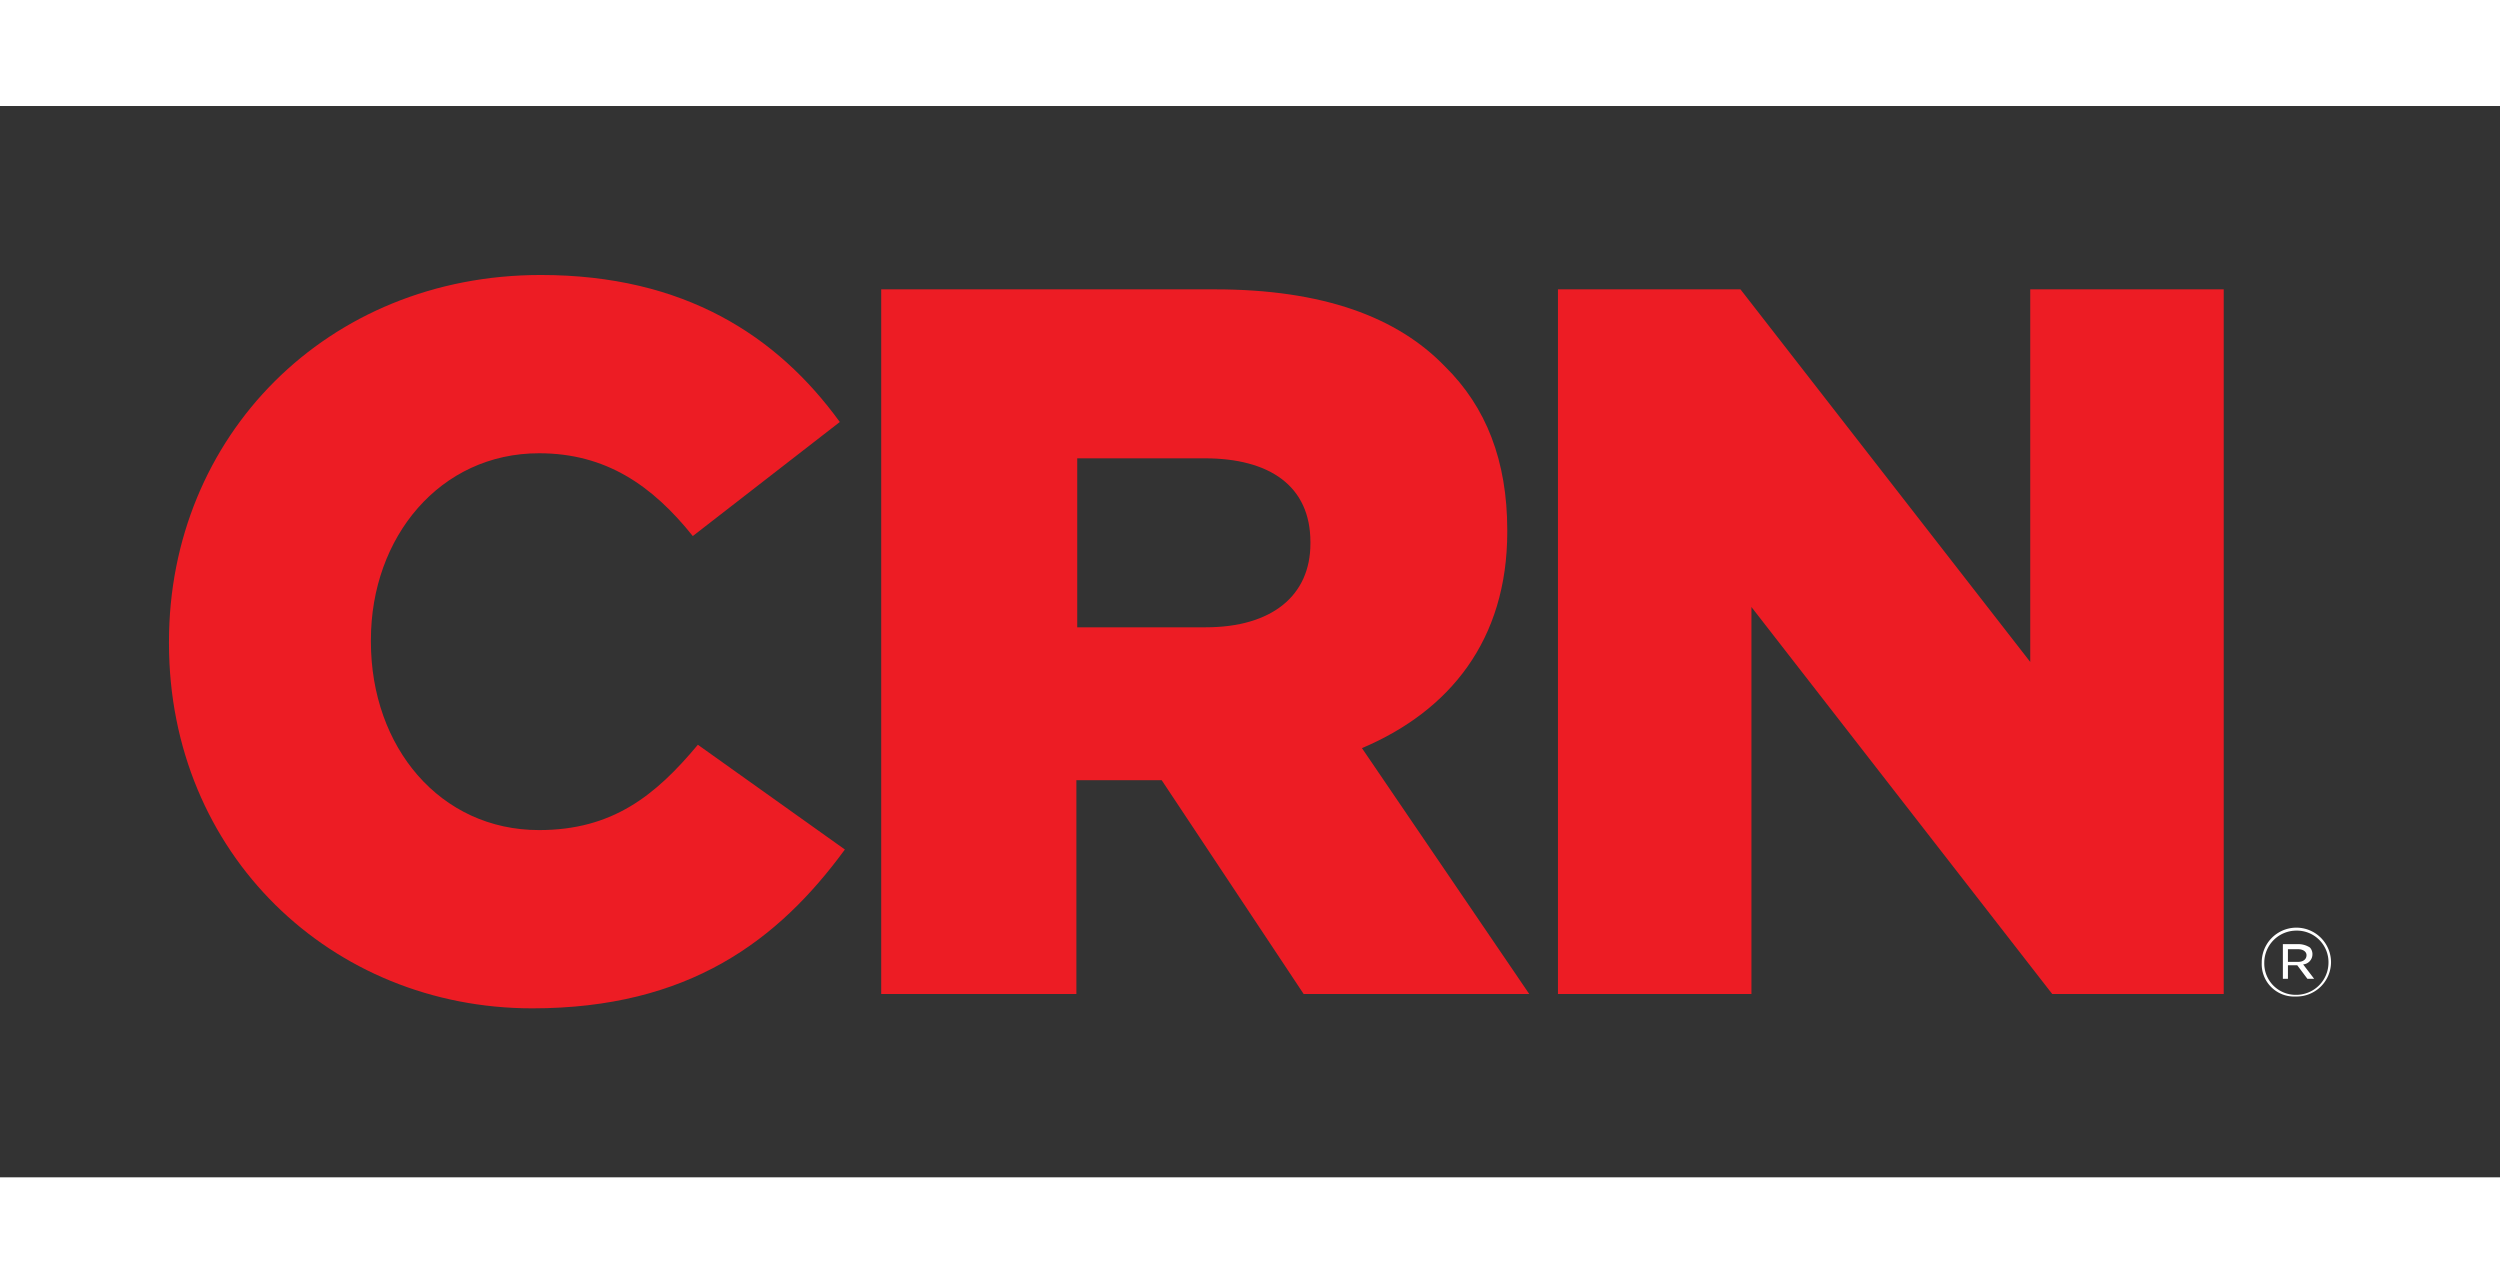
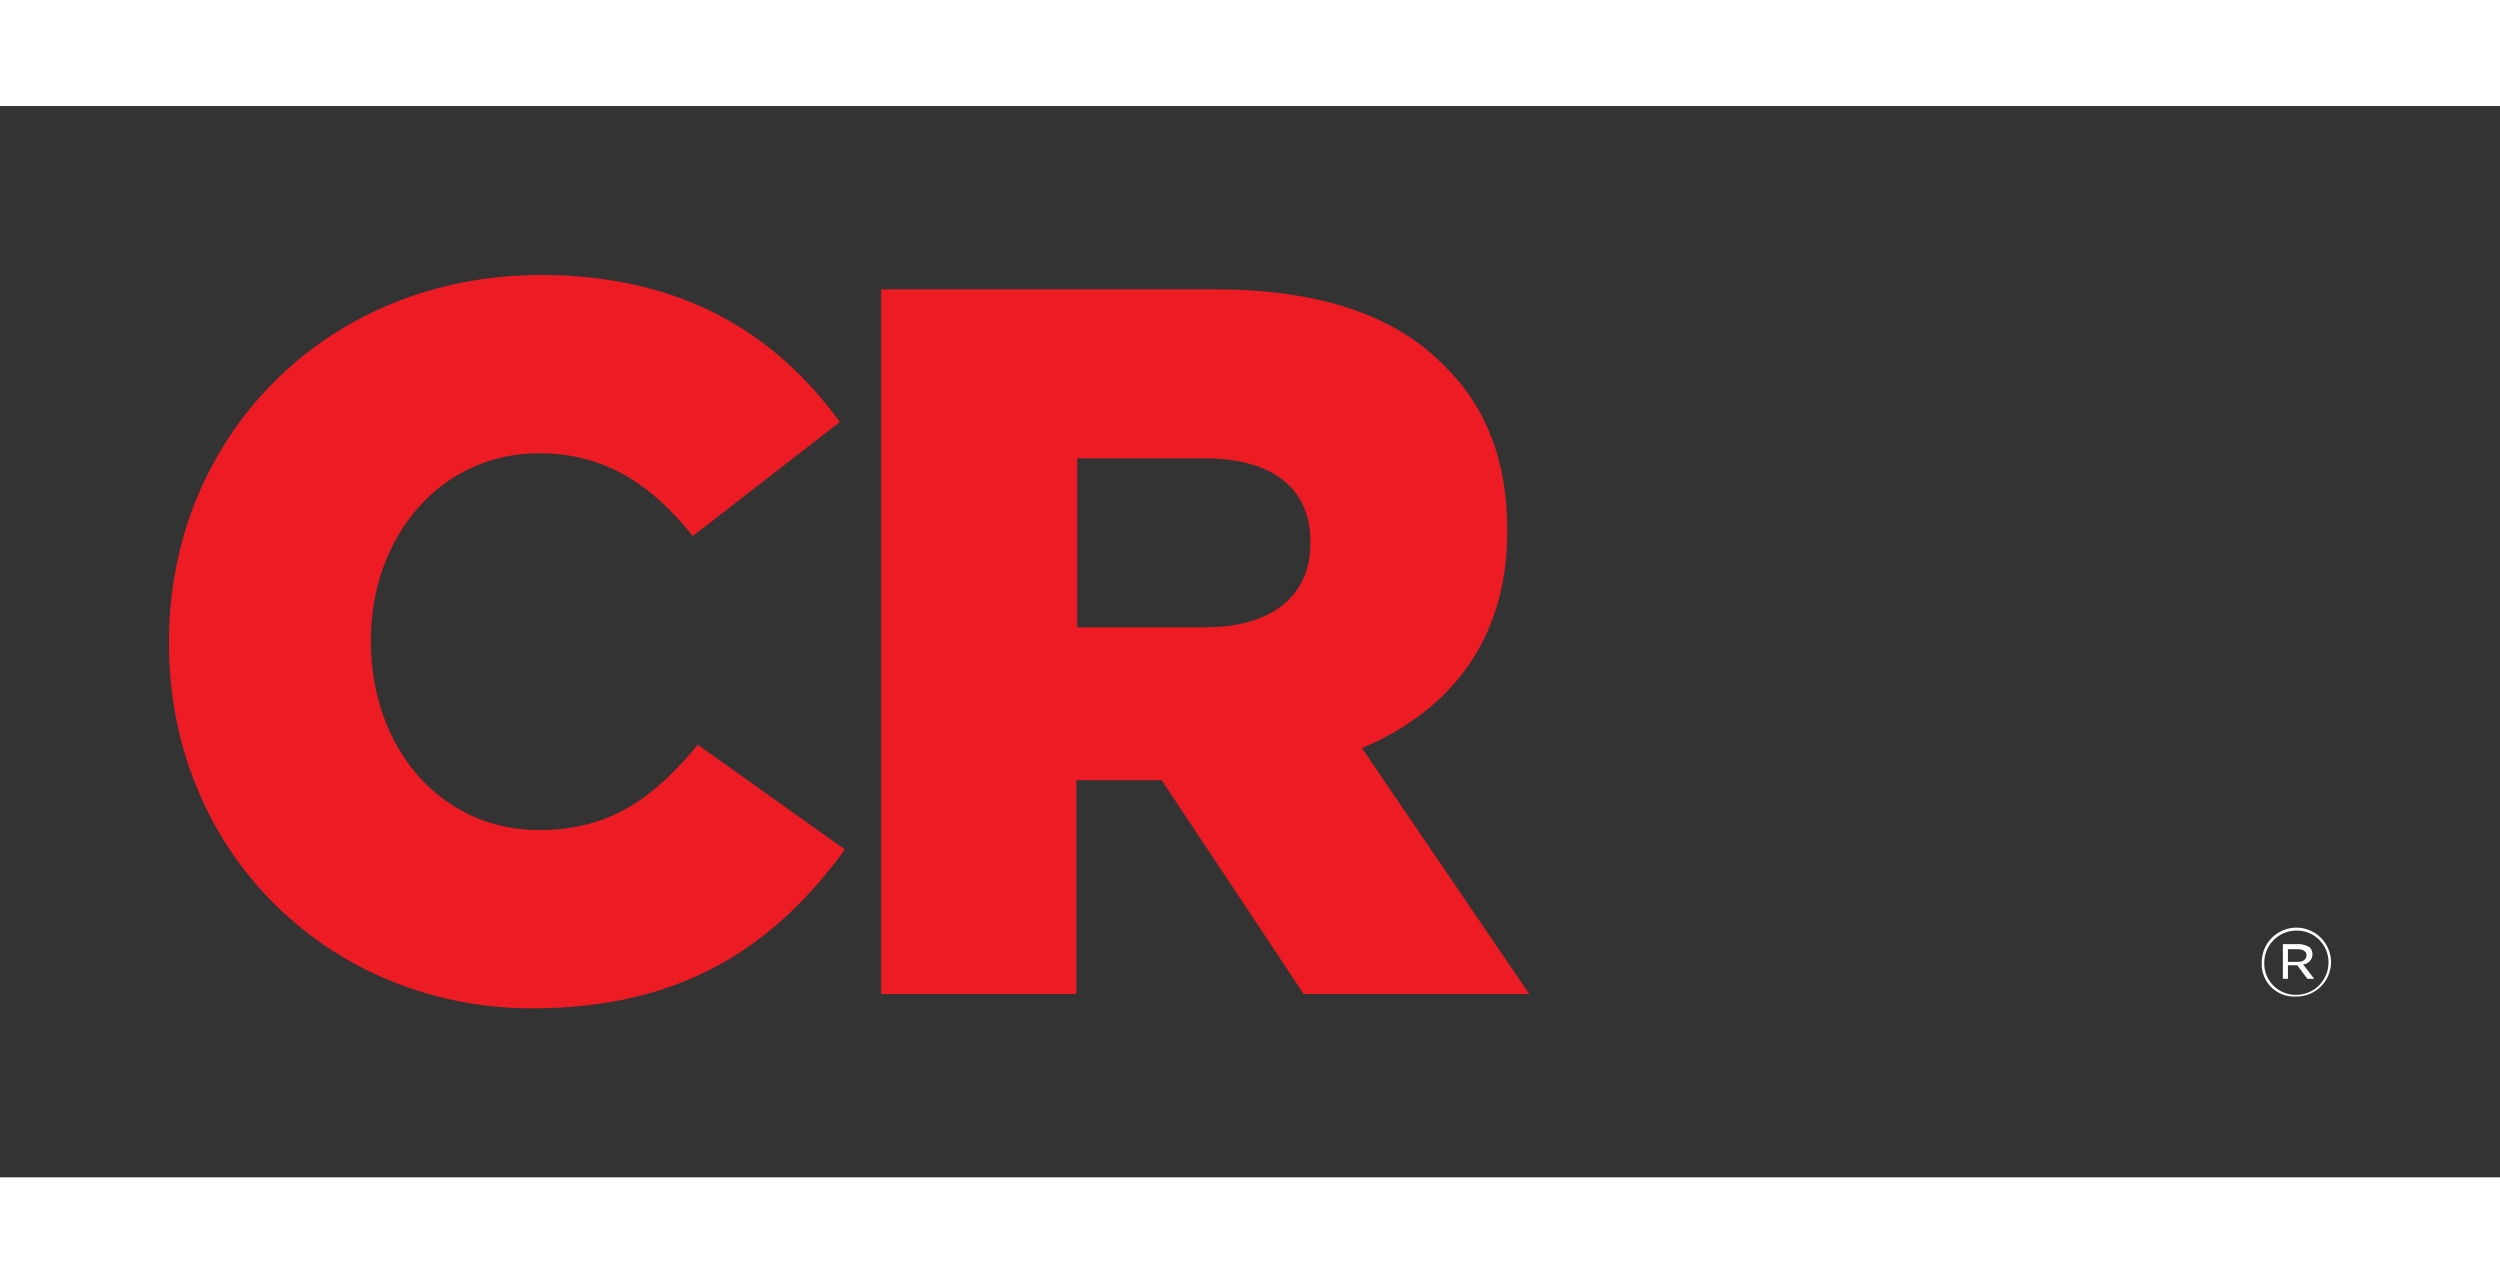
<svg xmlns="http://www.w3.org/2000/svg" id="Layer_1" data-name="Layer 1" width="450px" height="231px" viewBox="-20 -20 295.9 126.8">
  <rect x="-20" y="-20" width="295.9" height="126.8" fill="#333333" stroke="none" />
  <defs>
    <style>
            .cls-1 {
                fill: #ed1c24;
            }

            .cls-2 {
                fill: #fff;
            }
        </style>
  </defs>
  <title>CRN_positive_ED1C24</title>
  <path class="cls-1" d="M3,46.6v-.2C3,22.1,21.7,3,47,3c17,0,28,7.2,35.4,17.4L65,33.9c-4.8-6-10.3-9.8-18.2-9.8-11.7,0-19.9,9.9-19.9,22.1v.2c0,12.5,8.2,22.3,19.9,22.3,8.7,0,13.8-4.1,18.8-10.1L83,71C75.1,81.8,64.5,89.8,46,89.8,22.2,89.8,3,71.5,3,46.6" transform="translate(-3 -3)" />
  <path class="cls-1" d="M87.3,4.7h39.5c12.8,0,21.6,3.3,27.2,9.1,4.9,4.8,7.4,11.2,7.4,19.4v.2c0,12.8-6.8,21.2-17.2,25.6L164,88.1H137.3L120.5,62.8H110.4V88.1H87.3Zm38.4,40c7.9,0,12.4-3.8,12.4-9.9v-.2c0-6.6-4.8-9.9-12.5-9.9H110.5v20Z" transform="translate(-3 -3)" />
-   <polygon class="cls-1" points="164.4 1.7 186 1.7 220.3 45.8 220.3 1.7 243.2 1.7 243.2 85.1 222.9 85.1 187.3 39.3 187.3 85.1 164.4 85.1 164.4 1.7" />
  <path class="cls-2" d="M250.7,84.4h0a4.1,4.1,0,1,1,8.2-.1h0a4.08,4.08,0,0,1-4.2,4.1A3.83,3.83,0,0,1,250.7,84.4Zm7.9,0h0a3.74,3.74,0,0,0-3.8-3.8,3.8,3.8,0,0,0-3.8,3.8h0a3.71,3.71,0,0,0,3.7,3.8A3.82,3.82,0,0,0,258.6,84.4Zm-5.4-2.2h1.9a2.5,2.5,0,0,1,1.3.4,1.14,1.14,0,0,1,.3.8h0a1.2,1.2,0,0,1-1.1,1.2l1.3,1.7h-.8l-1.2-1.6h-1.1v1.6h-.6V82.2Zm1.8,2.1c.6,0,1-.3,1-.8h0c0-.4-.4-.7-1-.7h-1.2v1.5Z" transform="translate(-3 -3)" />
</svg>